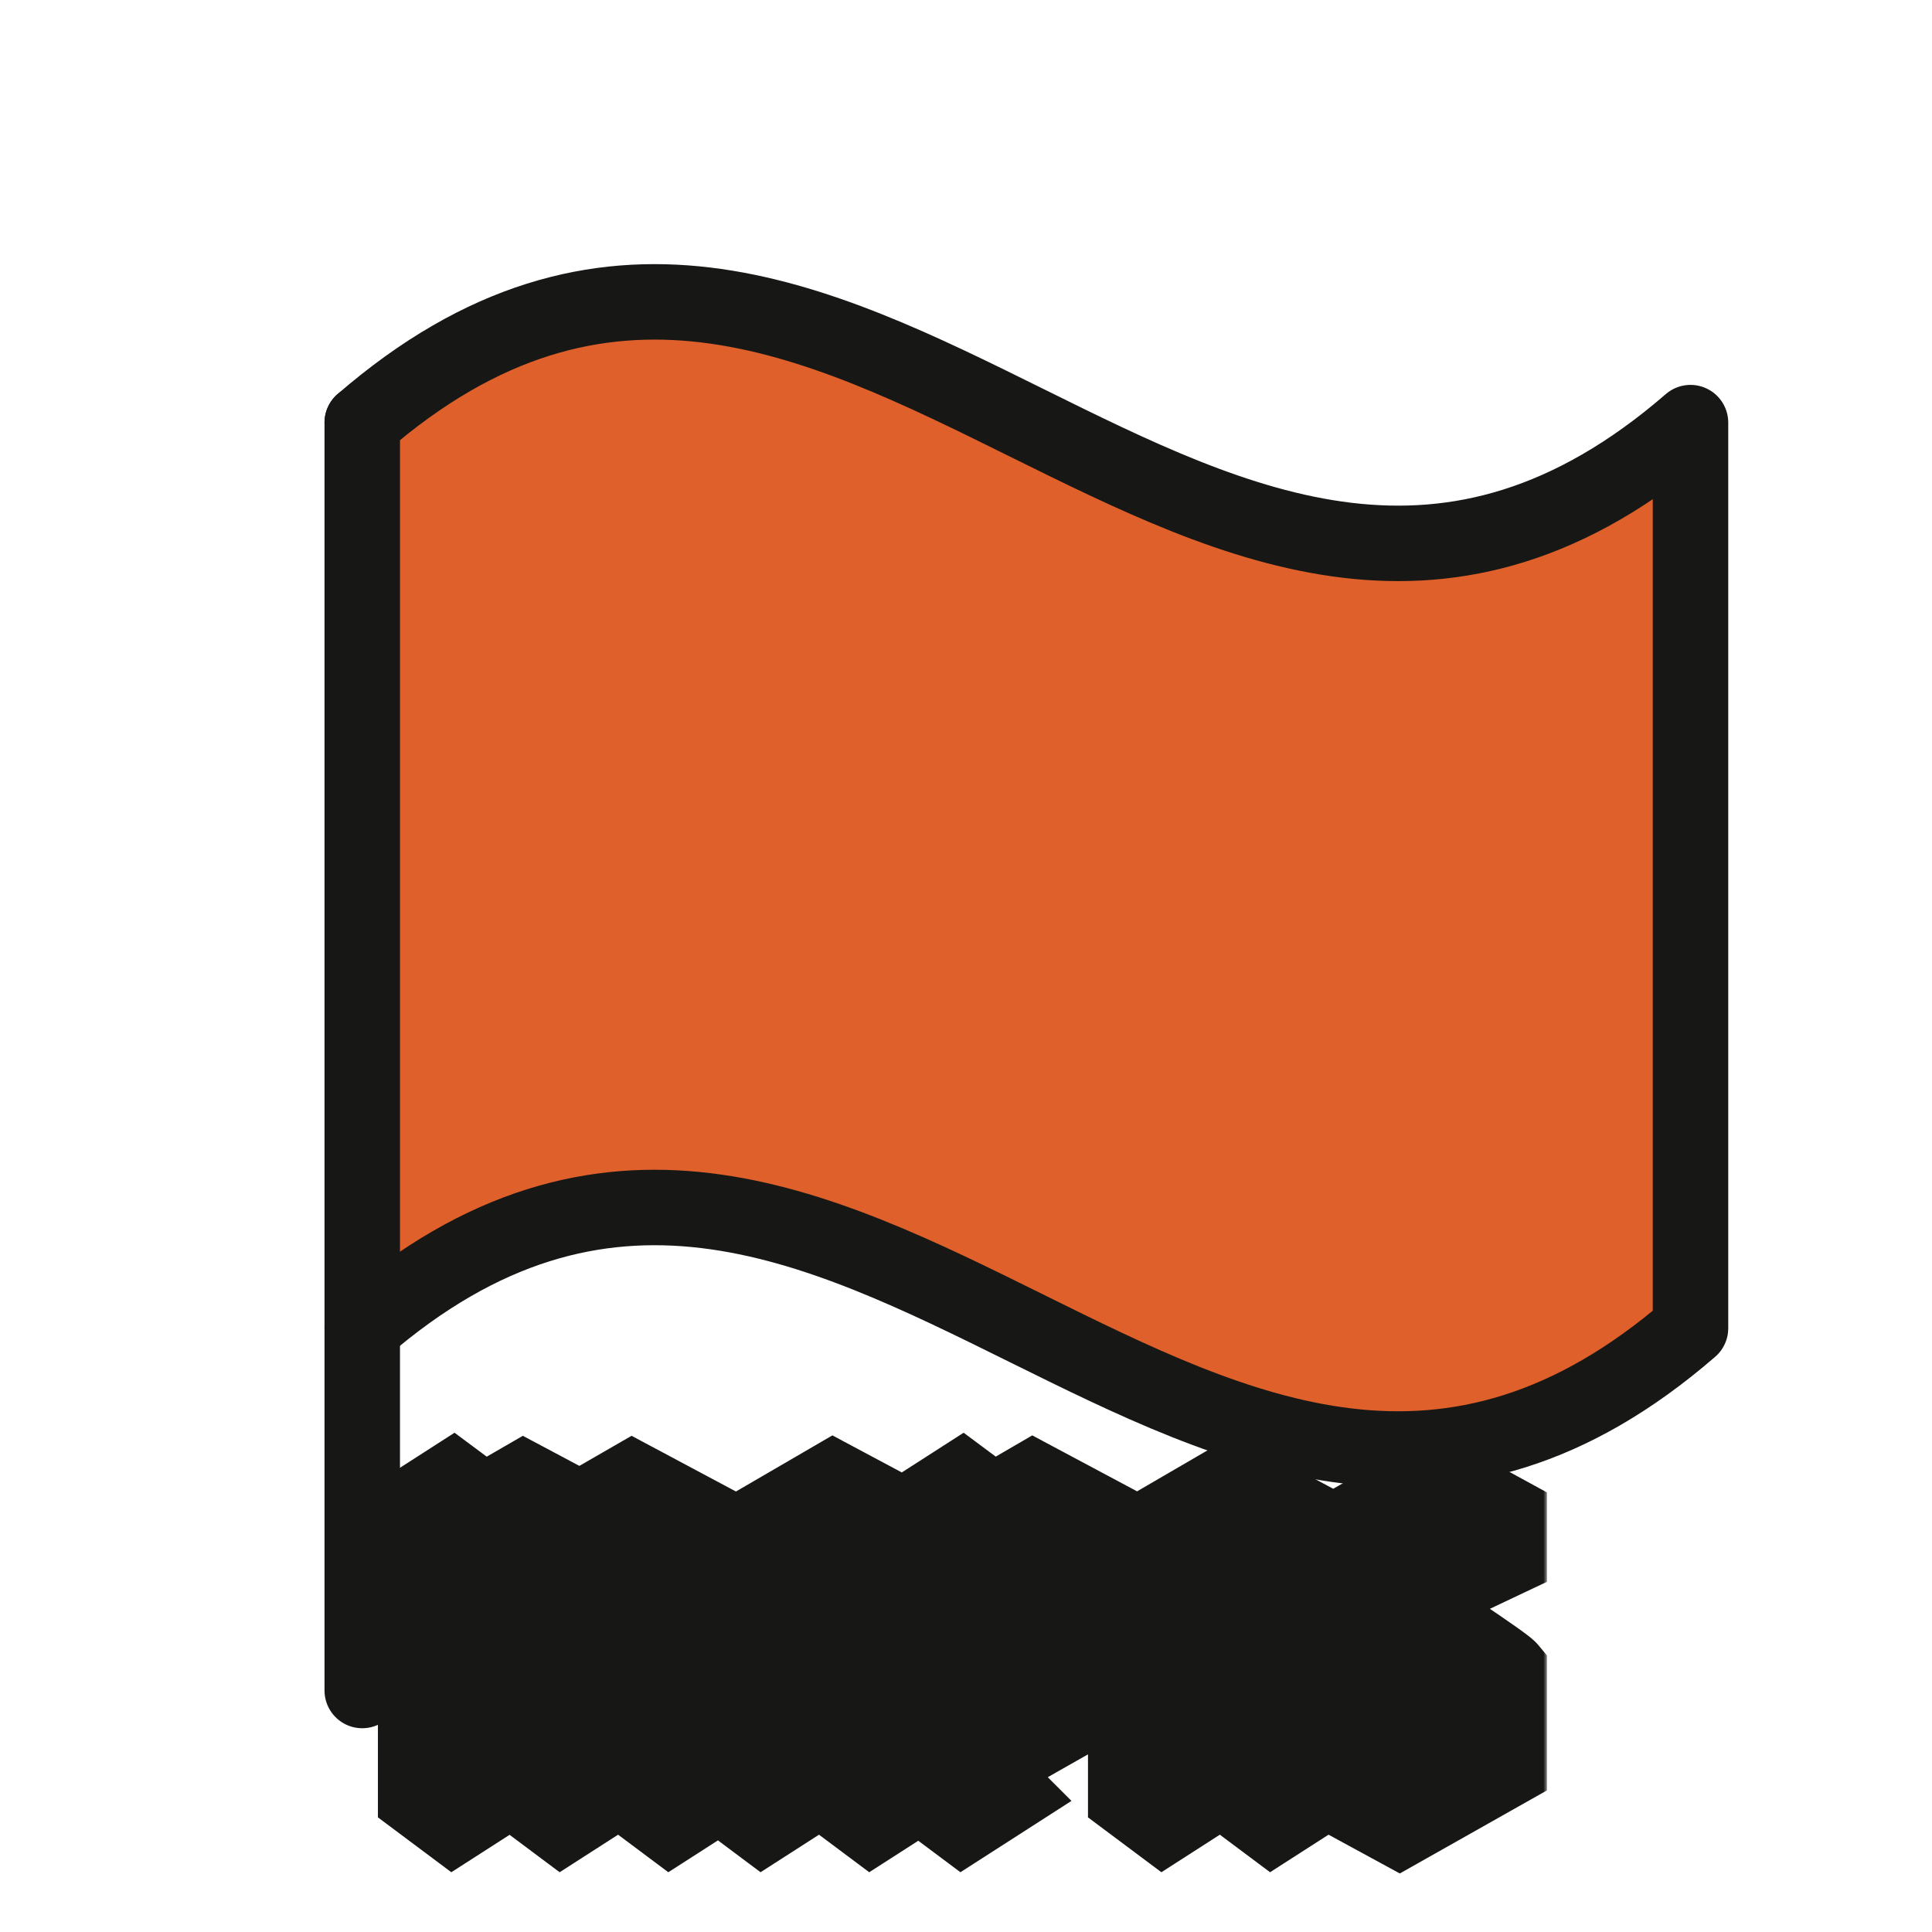
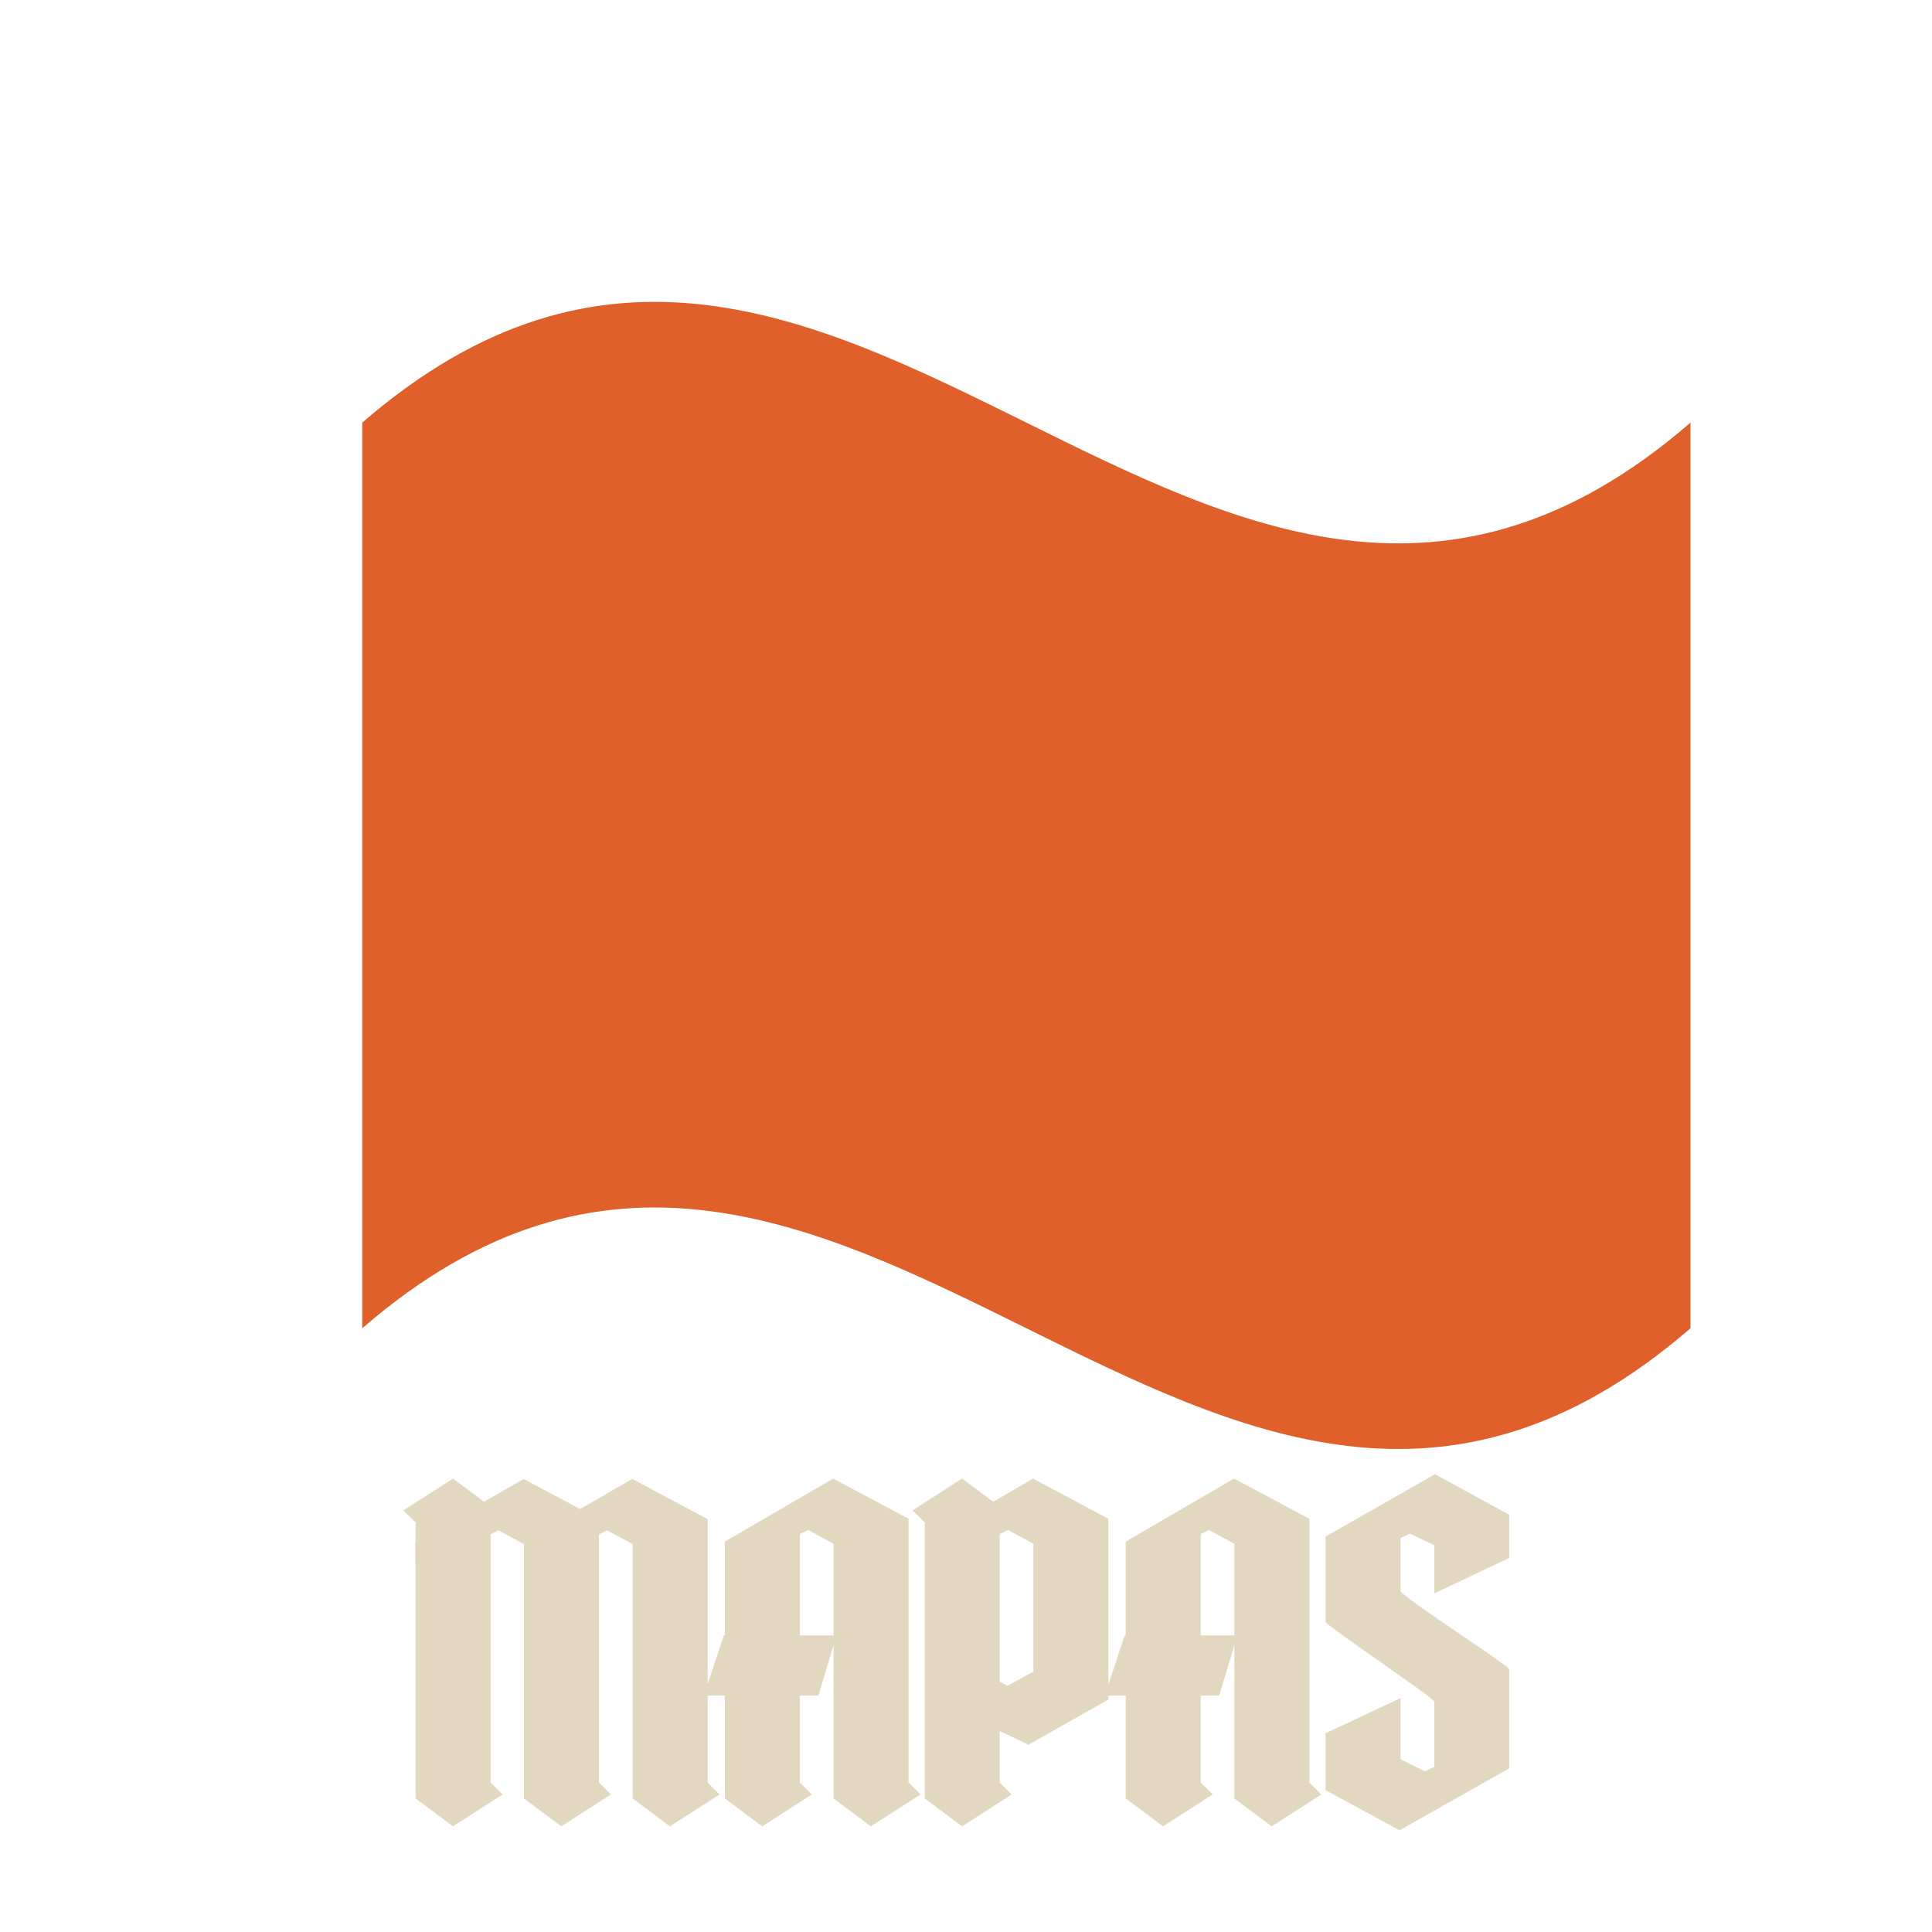
<svg xmlns="http://www.w3.org/2000/svg" width="256" height="256" viewBox="0 0 256 256" fill="none">
  <g clip-path="url(#clip0_13_110)">
    <path d="M48 176C112 120.57 160 231.43 224 176V56C160 111.43 112 0.57 48 56" fill="#DF602A" />
-     <path d="M48 176C112 120.57 160 231.43 224 176V56C160 111.43 112 0.57 48 56" stroke="#171815" stroke-width="10" stroke-linecap="round" stroke-linejoin="round" />
-     <path d="M48 224V56" stroke="#171815" stroke-width="10" stroke-linecap="round" stroke-linejoin="round" />
    <mask id="path-4-outside-1_13_110" maskUnits="userSpaceOnUse" x="45" y="189" width="160" height="60" fill="black">
      <rect fill="white" x="45" y="189" width="160" height="60" />
      <path d="M95.348 237.776L88.772 242L83.828 238.304V204.608L80.468 202.784L79.364 203.312V236.192L80.948 237.776L74.372 242L69.428 238.304V204.608L66.068 202.784L65.012 203.312V236.192L66.596 237.776L60.02 242L55.076 238.304V207.2H55.028V204.272L55.076 204.224V201.728L53.444 200.144L60.02 195.92L64.148 198.992L69.38 195.968L76.868 199.952L83.78 195.968L93.764 201.296V236.192L95.348 237.776ZM121.97 237.776L115.394 242L110.45 238.304V218L108.434 224.672H105.986V236.192L107.57 237.776L100.994 242L96.05 238.304V224.672H93.266L95.906 216.704H96.05V204.272L110.402 195.92L120.386 201.248V236.192L121.97 237.776ZM110.45 216.704V204.56L107.09 202.736L105.986 203.264V216.704H110.45ZM146.869 201.248V225.2L141.589 228.176L136.261 231.2C136.069 231.072 134.805 230.464 132.469 229.376V236.192L134.053 237.776L127.477 242L122.533 238.304V201.728L120.901 200.144L127.477 195.92L131.605 198.992L136.885 195.92L146.869 201.248ZM133.573 202.736L132.469 203.264V222.8L133.477 223.376L134.821 222.656C135.557 222.24 136.261 221.856 136.933 221.504V204.56L133.573 202.736ZM175.083 237.776L168.507 242L163.563 238.304V218L161.547 224.672H159.099V236.192L160.683 237.776L154.107 242L149.163 238.304V224.672H146.379L149.019 216.704H149.163V204.272L163.515 195.92L173.499 201.248V236.192L175.083 237.776ZM163.563 216.704V204.56L160.203 202.736L159.099 203.264V216.704H163.563ZM199.982 200.72V206.432L190.046 211.136V204.752L186.83 203.216L185.582 203.792V210.896C185.774 211.12 186.622 211.776 188.126 212.864C189.63 213.92 191.23 215.024 192.926 216.176C197.31 219.12 199.662 220.784 199.982 221.168V234.32L185.438 242.528L175.646 237.2V229.664L185.582 225.008V233.12L188.798 234.704L190.046 234.128V225.44C189.822 225.152 188.75 224.336 186.83 222.992C184.91 221.648 183.646 220.752 183.038 220.304C178.43 217.104 175.966 215.312 175.646 214.928V203.6L190.142 195.344L199.982 200.72Z" />
    </mask>
    <path d="M95.348 237.776L88.772 242L83.828 238.304V204.608L80.468 202.784L79.364 203.312V236.192L80.948 237.776L74.372 242L69.428 238.304V204.608L66.068 202.784L65.012 203.312V236.192L66.596 237.776L60.02 242L55.076 238.304V207.2H55.028V204.272L55.076 204.224V201.728L53.444 200.144L60.02 195.92L64.148 198.992L69.38 195.968L76.868 199.952L83.78 195.968L93.764 201.296V236.192L95.348 237.776ZM121.97 237.776L115.394 242L110.45 238.304V218L108.434 224.672H105.986V236.192L107.57 237.776L100.994 242L96.05 238.304V224.672H93.266L95.906 216.704H96.05V204.272L110.402 195.92L120.386 201.248V236.192L121.97 237.776ZM110.45 216.704V204.56L107.09 202.736L105.986 203.264V216.704H110.45ZM146.869 201.248V225.2L141.589 228.176L136.261 231.2C136.069 231.072 134.805 230.464 132.469 229.376V236.192L134.053 237.776L127.477 242L122.533 238.304V201.728L120.901 200.144L127.477 195.92L131.605 198.992L136.885 195.92L146.869 201.248ZM133.573 202.736L132.469 203.264V222.8L133.477 223.376L134.821 222.656C135.557 222.24 136.261 221.856 136.933 221.504V204.56L133.573 202.736ZM175.083 237.776L168.507 242L163.563 238.304V218L161.547 224.672H159.099V236.192L160.683 237.776L154.107 242L149.163 238.304V224.672H146.379L149.019 216.704H149.163V204.272L163.515 195.92L173.499 201.248V236.192L175.083 237.776ZM163.563 216.704V204.56L160.203 202.736L159.099 203.264V216.704H163.563ZM199.982 200.72V206.432L190.046 211.136V204.752L186.83 203.216L185.582 203.792V210.896C185.774 211.12 186.622 211.776 188.126 212.864C189.63 213.92 191.23 215.024 192.926 216.176C197.31 219.12 199.662 220.784 199.982 221.168V234.32L185.438 242.528L175.646 237.2V229.664L185.582 225.008V233.12L188.798 234.704L190.046 234.128V225.44C189.822 225.152 188.75 224.336 186.83 222.992C184.91 221.648 183.646 220.752 183.038 220.304C178.43 217.104 175.966 215.312 175.646 214.928V203.6L190.142 195.344L199.982 200.72Z" fill="#E1D8BF" />
-     <path d="M95.348 237.776L98.05 241.983L103.272 238.629L98.883 234.24L95.348 237.776ZM88.772 242L85.778 246.005L88.556 248.081L91.474 246.207L88.772 242ZM83.828 238.304H78.828V240.809L80.834 242.309L83.828 238.304ZM83.828 204.608H88.828V201.633L86.213 200.214L83.828 204.608ZM80.468 202.784L82.853 198.39L80.612 197.173L78.311 198.273L80.468 202.784ZM79.364 203.312L77.207 198.801L74.364 200.161V203.312H79.364ZM79.364 236.192H74.364V238.263L75.828 239.728L79.364 236.192ZM80.948 237.776L83.65 241.983L88.872 238.629L84.483 234.24L80.948 237.776ZM74.372 242L71.378 246.005L74.156 248.081L77.074 246.207L74.372 242ZM69.428 238.304H64.428V240.809L66.434 242.309L69.428 238.304ZM69.428 204.608H74.428V201.633L71.813 200.214L69.428 204.608ZM66.068 202.784L68.453 198.39L66.163 197.146L63.832 198.312L66.068 202.784ZM65.012 203.312L62.776 198.84L60.012 200.222V203.312H65.012ZM65.012 236.192H60.012V238.263L61.476 239.728L65.012 236.192ZM66.596 237.776L69.298 241.983L74.52 238.629L70.131 234.24L66.596 237.776ZM60.02 242L57.026 246.005L59.804 248.081L62.722 246.207L60.02 242ZM55.076 238.304H50.076V240.809L52.082 242.309L55.076 238.304ZM55.076 207.2H60.076V202.2H55.076V207.2ZM55.028 207.2H50.028V212.2H55.028V207.2ZM55.028 204.272L51.492 200.737L50.028 202.201V204.272H55.028ZM55.076 204.224L58.611 207.759L60.076 206.295V204.224H55.076ZM55.076 201.728H60.076V199.613L58.558 198.14L55.076 201.728ZM53.444 200.144L50.742 195.937L45.44 199.343L49.962 203.732L53.444 200.144ZM60.02 195.92L63.005 191.909L60.229 189.843L57.318 191.713L60.02 195.92ZM64.148 198.992L61.163 203.003L63.802 204.967L66.65 203.321L64.148 198.992ZM69.38 195.968L71.728 191.554L69.279 190.251L66.878 191.639L69.38 195.968ZM76.868 199.952L74.519 204.366L76.965 205.667L79.365 204.284L76.868 199.952ZM83.78 195.968L86.134 191.557L83.686 190.251L81.283 191.636L83.78 195.968ZM93.764 201.296H98.764V198.297L96.118 196.885L93.764 201.296ZM93.764 236.192H88.764V238.263L90.228 239.728L93.764 236.192ZM92.646 233.569L86.07 237.793L91.474 246.207L98.05 241.983L92.646 233.569ZM91.766 237.995L86.822 234.299L80.834 242.309L85.778 246.005L91.766 237.995ZM88.828 238.304V204.608H78.828V238.304H88.828ZM86.213 200.214L82.853 198.39L78.082 207.178L81.442 209.002L86.213 200.214ZM78.311 198.273L77.207 198.801L81.521 207.823L82.625 207.295L78.311 198.273ZM74.364 203.312V236.192H84.364V203.312H74.364ZM75.828 239.728L77.412 241.312L84.483 234.24L82.899 232.656L75.828 239.728ZM78.246 233.569L71.67 237.793L77.074 246.207L83.65 241.983L78.246 233.569ZM77.366 237.995L72.422 234.299L66.434 242.309L71.378 246.005L77.366 237.995ZM74.428 238.304V204.608H64.428V238.304H74.428ZM71.813 200.214L68.453 198.39L63.682 207.178L67.042 209.002L71.813 200.214ZM63.832 198.312L62.776 198.84L67.248 207.784L68.304 207.256L63.832 198.312ZM60.012 203.312V236.192H70.012V203.312H60.012ZM61.476 239.728L63.06 241.312L70.131 234.24L68.547 232.656L61.476 239.728ZM63.894 233.569L57.318 237.793L62.722 246.207L69.298 241.983L63.894 233.569ZM63.014 237.995L58.07 234.299L52.082 242.309L57.026 246.005L63.014 237.995ZM60.076 238.304V207.2H50.076V238.304H60.076ZM55.076 202.2H55.028V212.2H55.076V202.2ZM60.028 207.2V204.272H50.028V207.2H60.028ZM58.563 207.807L58.611 207.759L51.54 200.689L51.492 200.737L58.563 207.807ZM60.076 204.224V201.728H50.076V204.224H60.076ZM58.558 198.14L56.926 196.556L49.962 203.732L51.593 205.316L58.558 198.14ZM56.146 204.351L62.722 200.127L57.318 191.713L50.742 195.937L56.146 204.351ZM57.035 199.931L61.163 203.003L67.133 194.981L63.005 191.909L57.035 199.931ZM66.65 203.321L71.882 200.297L66.878 191.639L61.646 194.663L66.65 203.321ZM67.031 200.382L74.519 204.366L79.216 195.538L71.728 191.554L67.031 200.382ZM79.365 204.284L86.277 200.3L81.283 191.636L74.371 195.62L79.365 204.284ZM81.426 200.379L91.41 205.707L96.118 196.885L86.134 191.557L81.426 200.379ZM88.764 201.296V236.192H98.764V201.296H88.764ZM90.228 239.728L91.812 241.312L98.883 234.24L97.299 232.656L90.228 239.728ZM121.97 237.776L124.672 241.983L129.894 238.629L125.505 234.24L121.97 237.776ZM115.394 242L112.4 246.005L115.178 248.081L118.096 246.207L115.394 242ZM110.45 238.304H105.45V240.809L107.456 242.309L110.45 238.304ZM110.45 218H115.45L105.664 216.554L110.45 218ZM108.434 224.672V229.672H112.146L113.22 226.118L108.434 224.672ZM105.986 224.672V219.672H100.986V224.672H105.986ZM105.986 236.192H100.986V238.263L102.45 239.728L105.986 236.192ZM107.57 237.776L110.272 241.983L115.494 238.629L111.105 234.24L107.57 237.776ZM100.994 242L98 246.005L100.778 248.081L103.696 246.207L100.994 242ZM96.05 238.304H91.05V240.809L93.056 242.309L96.05 238.304ZM96.05 224.672H101.05V219.672H96.05V224.672ZM93.266 224.672L88.52 223.099L86.342 229.672H93.266V224.672ZM95.906 216.704V211.704H92.295L91.16 215.131L95.906 216.704ZM96.05 216.704V221.704H101.05V216.704H96.05ZM96.05 204.272L93.535 199.95L91.05 201.397V204.272H96.05ZM110.402 195.92L112.756 191.509L110.296 190.196L107.887 191.598L110.402 195.92ZM120.386 201.248H125.386V198.249L122.74 196.837L120.386 201.248ZM120.386 236.192H115.386V238.263L116.85 239.728L120.386 236.192ZM110.45 216.704V221.704H115.45V216.704H110.45ZM110.45 204.56H115.45V201.585L112.835 200.166L110.45 204.56ZM107.09 202.736L109.475 198.342L107.234 197.125L104.933 198.225L107.09 202.736ZM105.986 203.264L103.829 198.753L100.986 200.113V203.264H105.986ZM105.986 216.704H100.986V221.704H105.986V216.704ZM119.268 233.569L112.692 237.793L118.096 246.207L124.672 241.983L119.268 233.569ZM118.388 237.995L113.444 234.299L107.456 242.309L112.4 246.005L118.388 237.995ZM115.45 238.304V218H105.45V238.304H115.45ZM105.664 216.554L103.648 223.226L113.22 226.118L115.236 219.446L105.664 216.554ZM108.434 219.672H105.986V229.672H108.434V219.672ZM100.986 224.672V236.192H110.986V224.672H100.986ZM102.45 239.728L104.034 241.312L111.105 234.24L109.521 232.656L102.45 239.728ZM104.868 233.569L98.292 237.793L103.696 246.207L110.272 241.983L104.868 233.569ZM103.988 237.995L99.044 234.299L93.056 242.309L98 246.005L103.988 237.995ZM101.05 238.304V224.672H91.05V238.304H101.05ZM96.05 219.672H93.266V229.672H96.05V219.672ZM98.012 226.245L100.652 218.277L91.16 215.131L88.52 223.099L98.012 226.245ZM95.906 221.704H96.05V211.704H95.906V221.704ZM101.05 216.704V204.272H91.05V216.704H101.05ZM98.565 208.594L112.917 200.242L107.887 191.598L93.535 199.95L98.565 208.594ZM108.048 200.331L118.032 205.659L122.74 196.837L112.756 191.509L108.048 200.331ZM115.386 201.248V236.192H125.386V201.248H115.386ZM116.85 239.728L118.434 241.312L125.505 234.24L123.921 232.656L116.85 239.728ZM115.45 216.704V204.56H105.45V216.704H115.45ZM112.835 200.166L109.475 198.342L104.704 207.13L108.064 208.954L112.835 200.166ZM104.933 198.225L103.829 198.753L108.143 207.775L109.247 207.247L104.933 198.225ZM100.986 203.264V216.704H110.986V203.264H100.986ZM105.986 221.704H110.45V211.704H105.986V221.704ZM146.869 201.248H151.869V198.249L149.223 196.837L146.869 201.248ZM146.869 225.2L149.324 229.556L151.869 228.121V225.2H146.869ZM141.589 228.176L139.134 223.82L139.127 223.824L139.121 223.828L141.589 228.176ZM136.261 231.2L133.487 235.36L136.05 237.069L138.729 235.548L136.261 231.2ZM132.469 229.376L134.58 224.843L127.469 221.532V229.376H132.469ZM132.469 236.192H127.469V238.263L128.933 239.728L132.469 236.192ZM134.053 237.776L136.755 241.983L141.977 238.629L137.588 234.24L134.053 237.776ZM127.477 242L124.483 246.005L127.261 248.081L130.179 246.207L127.477 242ZM122.533 238.304H117.533V240.809L119.539 242.309L122.533 238.304ZM122.533 201.728H127.533V199.613L126.015 198.14L122.533 201.728ZM120.901 200.144L118.199 195.937L112.896 199.343L117.418 203.732L120.901 200.144ZM127.477 195.92L130.462 191.909L127.686 189.843L124.775 191.713L127.477 195.92ZM131.605 198.992L128.62 203.003L131.267 204.973L134.119 203.314L131.605 198.992ZM136.885 195.92L139.239 191.509L136.78 190.196L134.37 191.598L136.885 195.92ZM133.573 202.736L135.958 198.342L133.717 197.125L131.415 198.225L133.573 202.736ZM132.469 203.264L130.311 198.753L127.469 200.113V203.264H132.469ZM132.469 222.8H127.469V225.702L129.988 227.141L132.469 222.8ZM133.477 223.376L130.996 227.717L133.399 229.09L135.838 227.783L133.477 223.376ZM134.821 222.656L137.182 227.063L137.232 227.037L137.281 227.009L134.821 222.656ZM136.933 221.504L139.253 225.933L141.933 224.529V221.504H136.933ZM136.933 204.56H141.933V201.585L139.318 200.166L136.933 204.56ZM141.869 201.248V225.2H151.869V201.248H141.869ZM144.414 220.844L139.134 223.82L144.044 232.532L149.324 229.556L144.414 220.844ZM139.121 223.828L133.793 226.852L138.729 235.548L144.057 232.524L139.121 223.828ZM139.034 227.04C138.685 226.807 138.276 226.605 138.171 226.552C137.947 226.438 137.664 226.3 137.336 226.142C136.676 225.825 135.754 225.39 134.58 224.843L130.358 233.909C131.52 234.45 132.398 234.863 133.001 235.154C133.306 235.3 133.521 235.406 133.66 235.476C133.693 235.493 133.719 235.506 133.738 235.516C133.758 235.526 133.766 235.531 133.766 235.531C133.765 235.53 133.761 235.528 133.753 235.524C133.746 235.52 133.732 235.512 133.714 235.502C133.691 235.488 133.603 235.438 133.487 235.36L139.034 227.04ZM127.469 229.376V236.192H137.469V229.376H127.469ZM128.933 239.728L130.517 241.312L137.588 234.24L136.004 232.656L128.933 239.728ZM131.351 233.569L124.775 237.793L130.179 246.207L136.755 241.983L131.351 233.569ZM130.471 237.995L125.527 234.299L119.539 242.309L124.483 246.005L130.471 237.995ZM127.533 238.304V201.728H117.533V238.304H127.533ZM126.015 198.14L124.383 196.556L117.418 203.732L119.05 205.316L126.015 198.14ZM123.603 204.351L130.179 200.127L124.775 191.713L118.199 195.937L123.603 204.351ZM124.492 199.931L128.62 203.003L134.59 194.981L130.462 191.909L124.492 199.931ZM134.119 203.314L139.399 200.242L134.37 191.598L129.09 194.67L134.119 203.314ZM134.531 200.331L144.515 205.659L149.223 196.837L139.239 191.509L134.531 200.331ZM131.415 198.225L130.311 198.753L134.626 207.775L135.73 207.247L131.415 198.225ZM127.469 203.264V222.8H137.469V203.264H127.469ZM129.988 227.141L130.996 227.717L135.957 219.035L134.949 218.459L129.988 227.141ZM135.838 227.783L137.182 227.063L132.46 218.249L131.116 218.969L135.838 227.783ZM137.281 227.009C137.976 226.616 138.633 226.258 139.253 225.933L134.613 217.075C133.889 217.454 133.138 217.864 132.36 218.303L137.281 227.009ZM141.933 221.504V204.56H131.933V221.504H141.933ZM139.318 200.166L135.958 198.342L131.187 207.13L134.547 208.954L139.318 200.166ZM175.083 237.776L177.785 241.983L183.007 238.629L178.619 234.24L175.083 237.776ZM168.507 242L165.513 246.005L168.291 248.081L171.209 246.207L168.507 242ZM163.563 238.304H158.563V240.809L160.569 242.309L163.563 238.304ZM163.563 218H168.563L158.777 216.554L163.563 218ZM161.547 224.672V229.672H165.259L166.333 226.118L161.547 224.672ZM159.099 224.672V219.672H154.099V224.672H159.099ZM159.099 236.192H154.099V238.263L155.563 239.728L159.099 236.192ZM160.683 237.776L163.385 241.983L168.607 238.629L164.219 234.24L160.683 237.776ZM154.107 242L151.113 246.005L153.891 248.081L156.809 246.207L154.107 242ZM149.163 238.304H144.163V240.809L146.169 242.309L149.163 238.304ZM149.163 224.672H154.163V219.672H149.163V224.672ZM146.379 224.672L141.633 223.099L139.455 229.672H146.379V224.672ZM149.019 216.704V211.704H145.408L144.273 215.131L149.019 216.704ZM149.163 216.704V221.704H154.163V216.704H149.163ZM149.163 204.272L146.648 199.95L144.163 201.397V204.272H149.163ZM163.515 195.92L165.869 191.509L163.41 190.196L161 191.598L163.515 195.92ZM173.499 201.248H178.499V198.249L175.853 196.837L173.499 201.248ZM173.499 236.192H168.499V238.263L169.963 239.728L173.499 236.192ZM163.563 216.704V221.704H168.563V216.704H163.563ZM163.563 204.56H168.563V201.585L165.948 200.166L163.563 204.56ZM160.203 202.736L162.588 198.342L160.347 197.125L158.046 198.225L160.203 202.736ZM159.099 203.264L156.942 198.753L154.099 200.113V203.264H159.099ZM159.099 216.704H154.099V221.704H159.099V216.704ZM172.381 233.569L165.805 237.793L171.209 246.207L177.785 241.983L172.381 233.569ZM171.501 237.995L166.557 234.299L160.569 242.309L165.513 246.005L171.501 237.995ZM168.563 238.304V218H158.563V238.304H168.563ZM158.777 216.554L156.761 223.226L166.333 226.118L168.349 219.446L158.777 216.554ZM161.547 219.672H159.099V229.672H161.547V219.672ZM154.099 224.672V236.192H164.099V224.672H154.099ZM155.563 239.728L157.147 241.312L164.219 234.24L162.635 232.656L155.563 239.728ZM157.981 233.569L151.405 237.793L156.809 246.207L163.385 241.983L157.981 233.569ZM157.101 237.995L152.157 234.299L146.169 242.309L151.113 246.005L157.101 237.995ZM154.163 238.304V224.672H144.163V238.304H154.163ZM149.163 219.672H146.379V229.672H149.163V219.672ZM151.125 226.245L153.765 218.277L144.273 215.131L141.633 223.099L151.125 226.245ZM149.019 221.704H149.163V211.704H149.019V221.704ZM154.163 216.704V204.272H144.163V216.704H154.163ZM151.678 208.594L166.03 200.242L161 191.598L146.648 199.95L151.678 208.594ZM161.161 200.331L171.145 205.659L175.853 196.837L165.869 191.509L161.161 200.331ZM168.499 201.248V236.192H178.499V201.248H168.499ZM169.963 239.728L171.547 241.312L178.619 234.24L177.035 232.656L169.963 239.728ZM168.563 216.704V204.56H158.563V216.704H168.563ZM165.948 200.166L162.588 198.342L157.818 207.13L161.178 208.954L165.948 200.166ZM158.046 198.225L156.942 198.753L161.256 207.775L162.36 207.247L158.046 198.225ZM154.099 203.264V216.704H164.099V203.264H154.099ZM159.099 221.704H163.563V211.704H159.099V221.704ZM199.982 200.72H204.982V197.754L202.379 196.332L199.982 200.72ZM199.982 206.432L202.121 210.951L204.982 209.597V206.432H199.982ZM190.046 211.136H185.046V219.035L192.185 215.655L190.046 211.136ZM190.046 204.752H195.046V201.599L192.201 200.24L190.046 204.752ZM186.83 203.216L188.985 198.704L186.866 197.692L184.735 198.676L186.83 203.216ZM185.582 203.792L183.487 199.252L180.582 200.593V203.792H185.582ZM185.582 210.896H180.582V212.746L181.786 214.15L185.582 210.896ZM188.126 212.864L185.195 216.915L185.224 216.936L185.253 216.956L188.126 212.864ZM192.926 216.176L190.116 220.312L190.127 220.32L190.138 220.327L192.926 216.176ZM199.982 221.168H204.982V219.358L203.823 217.967L199.982 221.168ZM199.982 234.32L202.439 238.674L204.982 237.24V234.32H199.982ZM185.438 242.528L183.048 246.92L185.482 248.244L187.895 246.882L185.438 242.528ZM175.646 237.2H170.646V240.172L173.256 241.592L175.646 237.2ZM175.646 229.664L173.524 225.136L170.646 226.485V229.664H175.646ZM185.582 225.008H190.582V217.143L183.46 220.48L185.582 225.008ZM185.582 233.12H180.582V236.231L183.373 237.605L185.582 233.12ZM188.798 234.704L186.589 239.189L188.728 240.243L190.893 239.244L188.798 234.704ZM190.046 234.128L192.141 238.668L195.046 237.327V234.128H190.046ZM190.046 225.44H195.046V223.724L193.993 222.37L190.046 225.44ZM186.83 222.992L189.697 218.896L189.697 218.896L186.83 222.992ZM183.038 220.304L186.004 216.279L185.947 216.237L185.89 216.197L183.038 220.304ZM175.646 214.928H170.646V216.738L171.805 218.129L175.646 214.928ZM175.646 203.6L173.171 199.255L170.646 200.694V203.6H175.646ZM190.142 195.344L192.539 190.956L190.091 189.619L187.667 190.999L190.142 195.344ZM194.982 200.72V206.432H204.982V200.72H194.982ZM197.842 201.913L187.906 206.617L192.185 215.655L202.121 210.951L197.842 201.913ZM195.046 211.136V204.752H185.046V211.136H195.046ZM192.201 200.24L188.985 198.704L184.675 207.728L187.891 209.264L192.201 200.24ZM184.735 198.676L183.487 199.252L187.677 208.332L188.925 207.756L184.735 198.676ZM180.582 203.792V210.896H190.582V203.792H180.582ZM181.786 214.15C182.284 214.731 183.004 215.28 183.303 215.511C183.789 215.887 184.426 216.359 185.195 216.915L191.056 208.813C190.322 208.281 189.783 207.881 189.421 207.601C189.238 207.46 189.131 207.372 189.079 207.328C189.053 207.306 189.062 207.313 189.095 207.344C189.111 207.359 189.229 207.468 189.378 207.642L181.786 214.15ZM185.253 216.956C186.78 218.028 188.401 219.147 190.116 220.312L195.735 212.04C194.058 210.901 192.48 209.812 190.999 208.772L185.253 216.956ZM190.138 220.327C192.319 221.792 193.964 222.917 195.09 223.714C195.657 224.115 196.059 224.409 196.319 224.608C196.451 224.71 196.513 224.761 196.528 224.773C196.605 224.839 196.395 224.674 196.141 224.369L203.823 217.967C203.317 217.36 202.622 216.84 202.403 216.672C201.995 216.359 201.475 215.981 200.866 215.55C199.64 214.683 197.916 213.504 195.713 212.025L190.138 220.327ZM194.982 221.168V234.32H204.982V221.168H194.982ZM197.524 229.966L182.98 238.174L187.895 246.882L202.439 238.674L197.524 229.966ZM187.828 238.136L178.036 232.808L173.256 241.592L183.048 246.92L187.828 238.136ZM180.646 237.2V229.664H170.646V237.2H180.646ZM177.767 234.192L187.703 229.536L183.46 220.48L173.524 225.136L177.767 234.192ZM180.582 225.008V233.12H190.582V225.008H180.582ZM183.373 237.605L186.589 239.189L191.007 230.219L187.791 228.635L183.373 237.605ZM190.893 239.244L192.141 238.668L187.951 229.588L186.703 230.164L190.893 239.244ZM195.046 234.128V225.44H185.046V234.128H195.046ZM193.993 222.37C193.593 221.856 193.132 221.464 192.961 221.319C192.702 221.098 192.407 220.865 192.102 220.633C191.489 220.166 190.678 219.583 189.697 218.896L183.963 227.088C184.901 227.745 185.587 228.242 186.045 228.591C186.277 228.767 186.412 228.876 186.477 228.931C186.508 228.958 186.495 228.948 186.453 228.908C186.432 228.888 186.281 228.744 186.099 228.51L193.993 222.37ZM189.697 218.896C187.768 217.545 186.554 216.684 186.004 216.279L180.072 224.329C180.737 224.82 182.052 225.751 183.963 227.088L189.697 218.896ZM185.89 216.197C183.595 214.604 181.863 213.38 180.675 212.516C180.077 212.082 179.649 211.761 179.367 211.541C179.224 211.429 179.151 211.368 179.126 211.347C179.035 211.268 179.239 211.429 179.487 211.727L171.805 218.129C172.296 218.718 172.984 219.243 173.209 219.419C173.623 219.743 174.158 220.142 174.793 220.604C176.069 221.532 177.872 222.804 180.186 224.411L185.89 216.197ZM180.646 214.928V203.6H170.646V214.928H180.646ZM178.12 207.945L192.616 199.689L187.667 190.999L173.171 199.255L178.12 207.945ZM187.745 199.732L197.585 205.108L202.379 196.332L192.539 190.956L187.745 199.732Z" fill="#171815" mask="url(#path-4-outside-1_13_110)" />
  </g>
  <defs>
    <clipPath id="clip0_13_110">
      <rect width="256" height="256" fill="white" />
    </clipPath>
  </defs>
</svg>